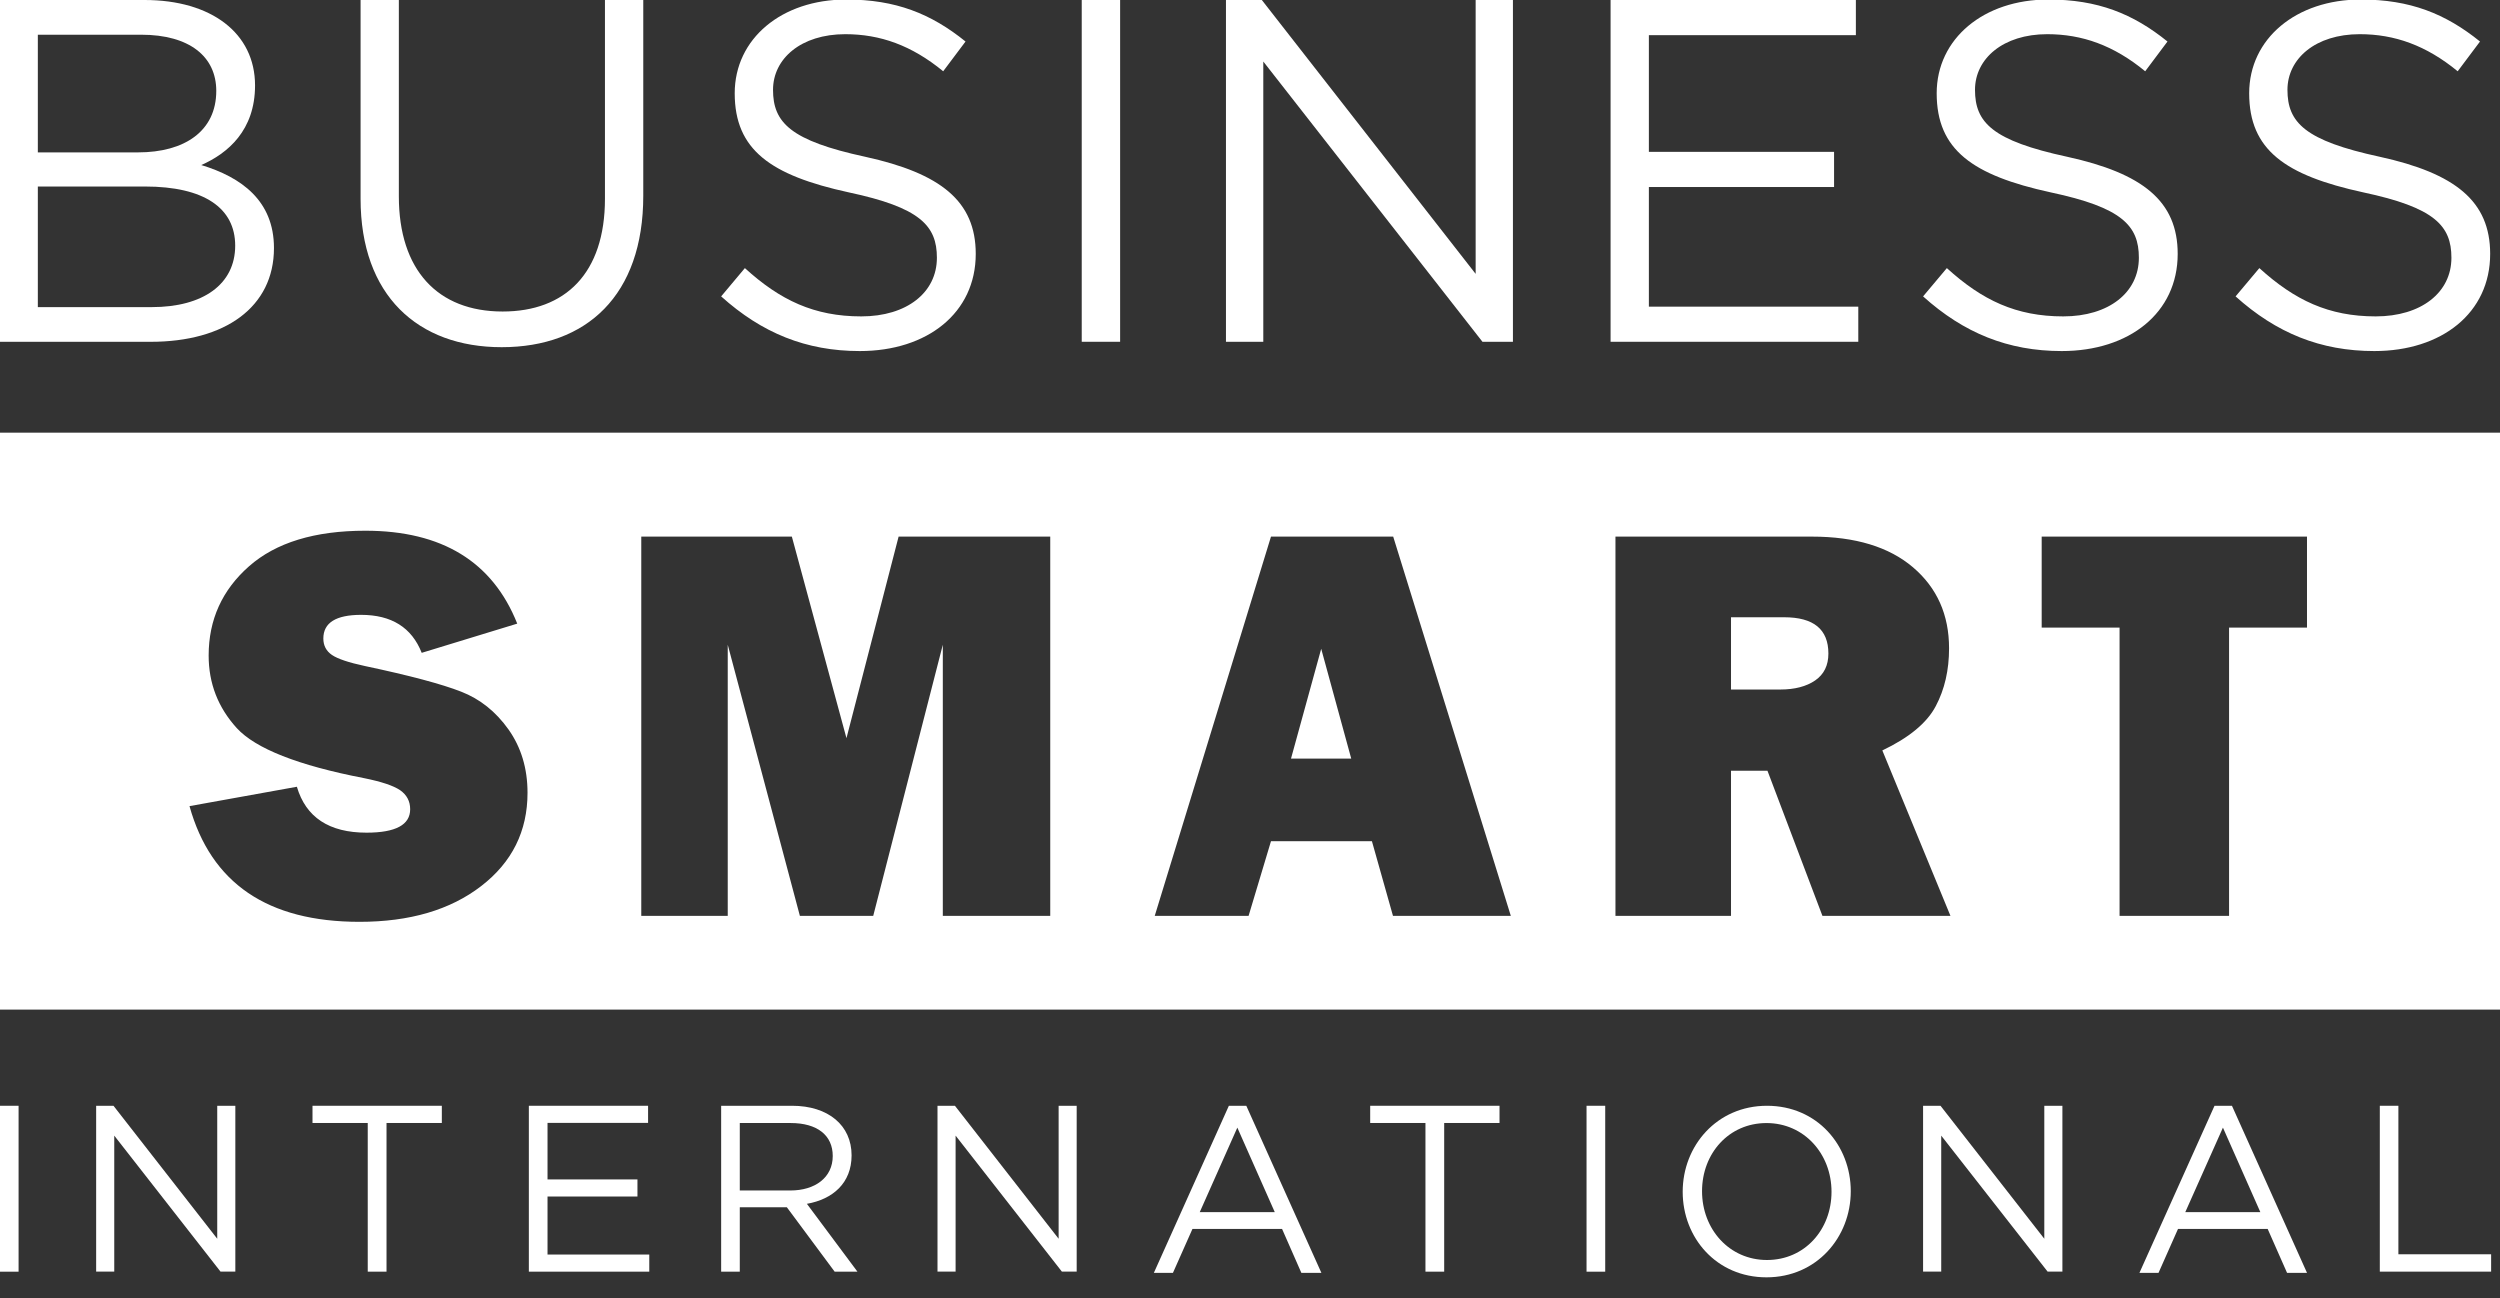
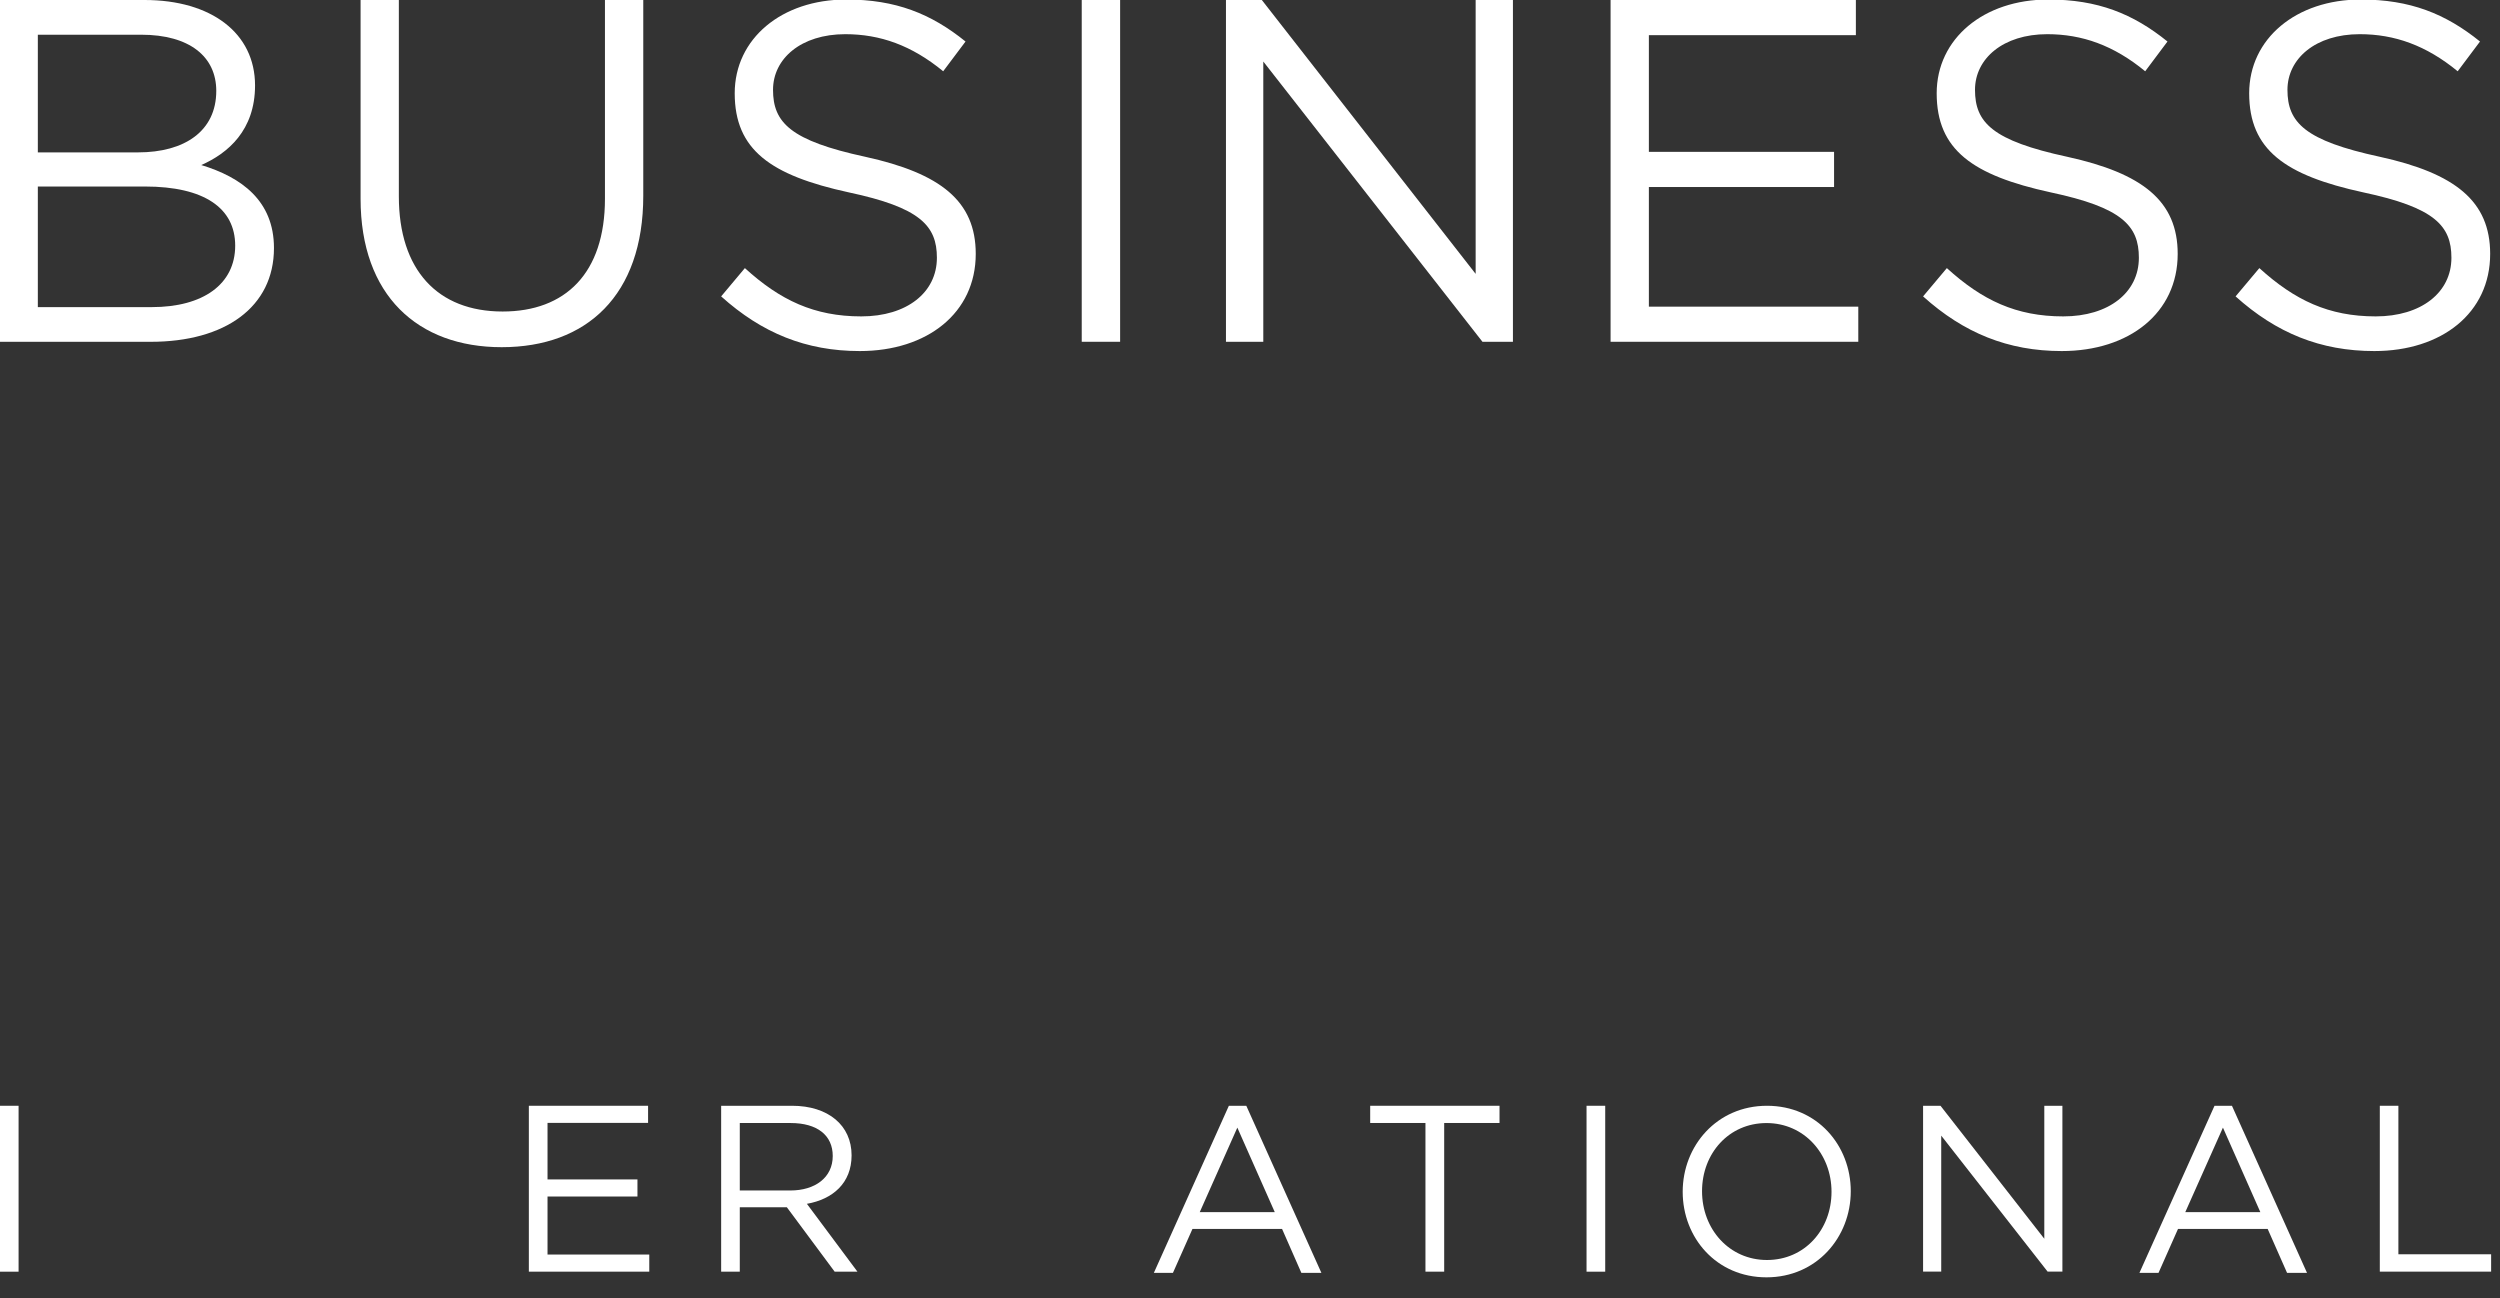
<svg xmlns="http://www.w3.org/2000/svg" width="104px" height="54px" viewBox="0 0 104 54" version="1.1">
  <rect x="0" y="0" width="104" height="54" fill="#333333" stroke="none" />
  <title>bsicom4logow</title>
  <desc>Created with Sketch.</desc>
  <defs />
  <g id="Page-1" stroke="none" stroke-width="1" fill="none" fill-rule="evenodd">
    <g id="bsicom4logo" transform="translate(-21, -109)" fill="#FFFFFF">
      <g id="bsicom4logow" transform="translate(72.8, 135.818) scale(1, -1) translate(-72.8, -135.818) translate(20.3, 108.818)">
        <g id="g4111" transform="translate(0, 11)">
          <g id="smart">
-             <path d="M104.7,0.818 L104.7,24.818 L0.7,24.818 L0.7,0.818 L104.7,0.818 Z M8.583,9.283 L13.05,10.089 C13.425,8.815 14.394,8.179 15.948,8.179 C17.158,8.179 17.763,8.505 17.763,9.152 C17.763,9.488 17.623,9.751 17.343,9.947 C17.064,10.136 16.563,10.302 15.845,10.447 C13.097,10.979 11.332,11.676 10.549,12.53 C9.769,13.389 9.38,14.391 9.38,15.548 C9.38,17.036 9.94,18.273 11.059,19.26 C12.18,20.248 13.794,20.74 15.897,20.74 C19.084,20.74 21.192,19.452 22.217,16.875 L18.243,15.66 C17.827,16.714 16.988,17.24 15.723,17.24 C14.674,17.24 14.151,16.911 14.151,16.256 C14.151,15.962 14.271,15.735 14.509,15.572 C14.747,15.41 15.203,15.256 15.886,15.11 C17.761,14.713 19.091,14.356 19.88,14.046 C20.669,13.741 21.327,13.214 21.854,12.472 C22.381,11.727 22.645,10.849 22.645,9.837 C22.645,8.242 22.003,6.947 20.717,5.957 C19.433,4.966 17.745,4.47 15.654,4.47 C11.835,4.47 9.479,6.072 8.583,9.283 L8.583,9.283 Z M44.39,20.495 L44.39,4.718 L39.921,4.718 L39.921,15.997 L37.026,4.718 L33.975,4.718 L30.974,15.997 L30.974,4.718 L27.377,4.718 L27.377,20.495 L33.641,20.495 L35.913,12.11 L38.082,20.495 L44.39,20.495 Z M58.648,4.718 L57.772,7.824 L53.573,7.824 L52.641,4.718 L48.737,4.718 L53.573,20.495 L58.657,20.495 L63.55,4.718 L58.648,4.718 L58.648,4.718 Z M54.406,11.261 L56.911,11.261 L55.662,15.828 L54.406,11.261 L54.406,11.261 Z M81.839,4.718 L76.513,4.718 L74.226,10.756 L72.71,10.756 L72.71,4.718 L67.903,4.718 L67.903,20.495 L76.078,20.495 C77.882,20.495 79.284,20.067 80.282,19.217 C81.28,18.366 81.781,17.244 81.781,15.85 C81.781,14.941 81.597,14.14 81.229,13.446 C80.863,12.746 80.119,12.131 79.005,11.6 L81.839,4.718 L81.839,4.718 Z M72.71,14.134 L74.761,14.134 C75.358,14.134 75.847,14.261 76.211,14.512 C76.579,14.766 76.761,15.138 76.761,15.63 C76.761,16.637 76.149,17.14 74.92,17.14 L72.71,17.14 L72.71,14.134 L72.71,14.134 Z M93.429,16.709 L93.429,4.718 L88.874,4.718 L88.874,16.709 L85.634,16.709 L85.634,20.495 L96.671,20.495 L96.671,16.709 L93.429,16.709 Z" id="path4119" />
-           </g>
+             </g>
        </g>
        <g id="g4121" transform="translate(0, 39)">
          <g id="business">
            <path d="M11.31,11.264 C11.31,9.395 10.179,8.439 9.072,7.952 C10.744,7.444 12.097,6.469 12.097,4.499 C12.097,2.042 10.059,0.599 6.973,0.599 L0.7,0.599 L0.7,14.818 L6.713,14.818 C9.493,14.818 11.31,13.438 11.31,11.264 M9.697,11.038 C9.697,12.461 8.587,13.374 6.57,13.374 L2.274,13.374 L2.274,8.479 L6.447,8.479 C8.365,8.479 9.697,9.353 9.697,11.038 M10.484,4.599 C10.484,6.164 9.192,7.059 6.732,7.059 L2.274,7.059 L2.274,2.042 L7.013,2.042 C9.153,2.042 10.484,2.996 10.484,4.599" id="path4129" />
            <path d="M27.46,6.674 C27.46,2.529 25.1,0.375 21.57,0.375 C18.08,0.375 15.7,2.529 15.7,6.55 L15.7,14.818 L17.292,14.818 L17.292,6.65 C17.292,3.586 18.906,1.859 21.609,1.859 C24.212,1.859 25.866,3.443 25.866,6.55 L25.866,14.818 L27.46,14.818 L27.46,6.674" id="path4131" />
            <path d="M36.689,8.297 C39.834,7.607 41.291,6.45 41.291,4.256 C41.291,1.797 39.272,0.214 36.468,0.214 C34.228,0.214 32.394,0.965 30.7,2.488 L31.687,3.665 C33.157,2.327 34.573,1.656 36.529,1.656 C38.425,1.656 39.675,2.65 39.675,4.095 C39.675,5.435 38.968,6.186 36.005,6.816 C32.758,7.524 31.264,8.583 31.264,10.938 C31.264,13.212 33.22,14.838 35.902,14.838 C37.96,14.838 39.433,14.25 40.866,13.091 L39.937,11.853 C38.624,12.931 37.316,13.396 35.863,13.396 C34.024,13.396 32.858,12.38 32.858,11.081 C32.858,9.72 33.584,8.968 36.689,8.297" id="path4133" />
            <path d="M45.7,0.6 L47.297,0.6 L47.297,14.818 L45.7,14.818 L45.7,0.6 L45.7,0.6 Z" id="path4135" />
            <path d="M62.087,14.818 L63.638,14.818 L63.638,0.6 L62.37,0.6 L53.253,12.259 L53.253,0.6 L51.7,0.6 L51.7,14.818 L53.192,14.818 L62.087,3.425 L62.087,14.818" id="path4137" />
            <path d="M77.904,13.355 L69.293,13.355 L69.293,8.501 L76.997,8.501 L76.997,7.038 L69.293,7.038 L69.293,2.061 L78.005,2.061 L78.005,0.6 L67.7,0.6 L67.7,14.818 L77.904,14.818 L77.904,13.355" id="path4139" />
            <path d="M86.691,8.297 C89.84,7.607 91.292,6.45 91.292,4.256 C91.292,1.797 89.274,0.214 86.468,0.214 C84.232,0.214 82.394,0.965 80.7,2.488 L81.689,3.665 C83.161,2.327 84.573,1.656 86.531,1.656 C88.428,1.656 89.677,2.65 89.677,4.095 C89.677,5.435 88.97,6.186 86.006,6.816 C82.76,7.524 81.266,8.583 81.266,10.938 C81.266,13.212 83.224,14.838 85.906,14.838 C87.962,14.838 89.434,14.25 90.867,13.091 L89.94,11.853 C88.632,12.931 87.317,13.396 85.865,13.396 C84.029,13.396 82.86,12.38 82.86,11.081 C82.86,9.72 83.584,8.968 86.691,8.297" id="path4141" />
            <path d="M99.694,8.297 C102.838,7.607 104.291,6.45 104.291,4.256 C104.291,1.797 102.276,0.214 99.472,0.214 C97.233,0.214 95.394,0.965 93.7,2.488 L94.689,3.665 C96.164,2.327 97.576,1.656 99.529,1.656 C101.425,1.656 102.679,2.65 102.679,4.095 C102.679,5.435 101.971,6.186 99.009,6.816 C95.758,7.524 94.266,8.583 94.266,10.938 C94.266,13.212 96.223,14.838 98.904,14.838 C100.96,14.838 102.433,14.25 103.868,13.091 L102.94,11.853 C101.628,12.931 100.316,13.396 98.864,13.396 C97.027,13.396 95.858,12.38 95.858,11.081 C95.858,9.72 96.585,8.968 99.694,8.297" id="path4143" />
          </g>
        </g>
        <g id="g4183" transform="translate(0, 0)">
          <g id="international">
            <path d="M85.743,7.818 L86.496,7.818 L86.496,0.918 L85.881,0.918 L81.455,6.576 L81.455,0.918 L80.7,0.918 L80.7,7.818 L81.425,7.818 L85.743,2.286 L85.743,7.818" id="path4191" />
            <path d="M96.672,0.866 L95.842,0.866 L95.035,2.694 L91.305,2.694 L90.494,0.866 L89.7,0.866 L92.824,7.818 L93.549,7.818 L96.672,0.866 L96.672,0.866 Z M93.174,6.909 L91.607,3.392 L94.731,3.392 L93.174,6.909 L93.174,6.909 Z" id="path4193" />
            <path d="M99.7,7.818 L100.473,7.818 L100.473,1.64 L104.331,1.64 L104.331,0.918 L99.7,0.918 L99.7,7.818" id="path4195" />
            <path d="M66.7,0.916 L67.477,0.916 L67.477,7.818 L66.7,7.818 L66.7,0.916 L66.7,0.916 Z" id="path4179" />
            <path d="M74.186,0.681 C72.103,0.681 70.7,2.328 70.7,4.24 C70.7,6.152 72.122,7.818 74.206,7.818 C76.292,7.818 77.692,6.172 77.692,4.264 C77.692,2.347 76.272,0.681 74.186,0.681 M74.186,7.099 C72.619,7.099 71.505,5.836 71.505,4.264 C71.505,2.684 72.638,1.402 74.206,1.402 C75.774,1.402 76.891,2.663 76.891,4.24 C76.891,5.818 75.752,7.099 74.186,7.099" id="path4181" />
            <path d="M0.7,0.916 L1.473,0.916 L1.473,7.818 L0.7,7.818 L0.7,0.916 L0.7,0.916 Z" id="path4155" />
-             <path d="M9.737,7.818 L10.49,7.818 L10.49,0.918 L9.874,0.918 L5.453,6.576 L5.453,0.918 L4.7,0.918 L4.7,7.818 L5.421,7.818 L9.737,2.286 L9.737,7.818" id="path4157" />
-             <path d="M16.779,0.917 L15.998,0.917 L15.998,7.102 L13.7,7.102 L13.7,7.818 L19.08,7.818 L19.08,7.102 L16.779,7.102 L16.779,0.917" id="path4159" />
            <path d="M27.66,7.106 L23.477,7.106 L23.477,4.754 L27.218,4.754 L27.218,4.043 L23.477,4.043 L23.477,1.629 L27.71,1.629 L27.71,0.917 L22.7,0.917 L22.7,7.818 L27.66,7.818 L27.66,7.106" id="path4161" />
            <path d="M35.422,0.916 L33.434,3.595 L31.475,3.595 L31.475,0.916 L30.7,0.916 L30.7,7.818 L33.649,7.818 C35.158,7.818 36.126,7.001 36.126,5.756 C36.126,4.6 35.342,3.929 34.267,3.739 L36.37,0.916 L35.422,0.916 L35.422,0.916 Z M33.591,7.1 L31.475,7.1 L31.475,4.294 L33.58,4.294 C34.608,4.294 35.342,4.832 35.342,5.729 C35.342,6.589 34.699,7.1 33.591,7.1 L33.591,7.1 Z" id="path4163" />
-             <path d="M44.739,7.818 L45.49,7.818 L45.49,0.918 L44.875,0.918 L40.453,6.576 L40.453,0.918 L39.7,0.918 L39.7,7.818 L40.425,7.818 L44.739,2.286 L44.739,7.818" id="path4165" />
            <path d="M55.67,0.866 L54.837,0.866 L54.034,2.694 L50.306,2.694 L49.494,0.866 L48.7,0.866 L51.821,7.818 L52.546,7.818 L55.67,0.866 L55.67,0.866 Z M52.173,6.909 L50.609,3.392 L53.731,3.392 L52.173,6.909 L52.173,6.909 Z" id="path4167" />
            <path d="M60.778,0.917 L59.999,0.917 L59.999,7.102 L57.7,7.102 L57.7,7.818 L63.08,7.818 L63.08,7.102 L60.778,7.102 L60.778,0.917" id="path4169" />
          </g>
        </g>
      </g>
    </g>
  </g>
</svg>